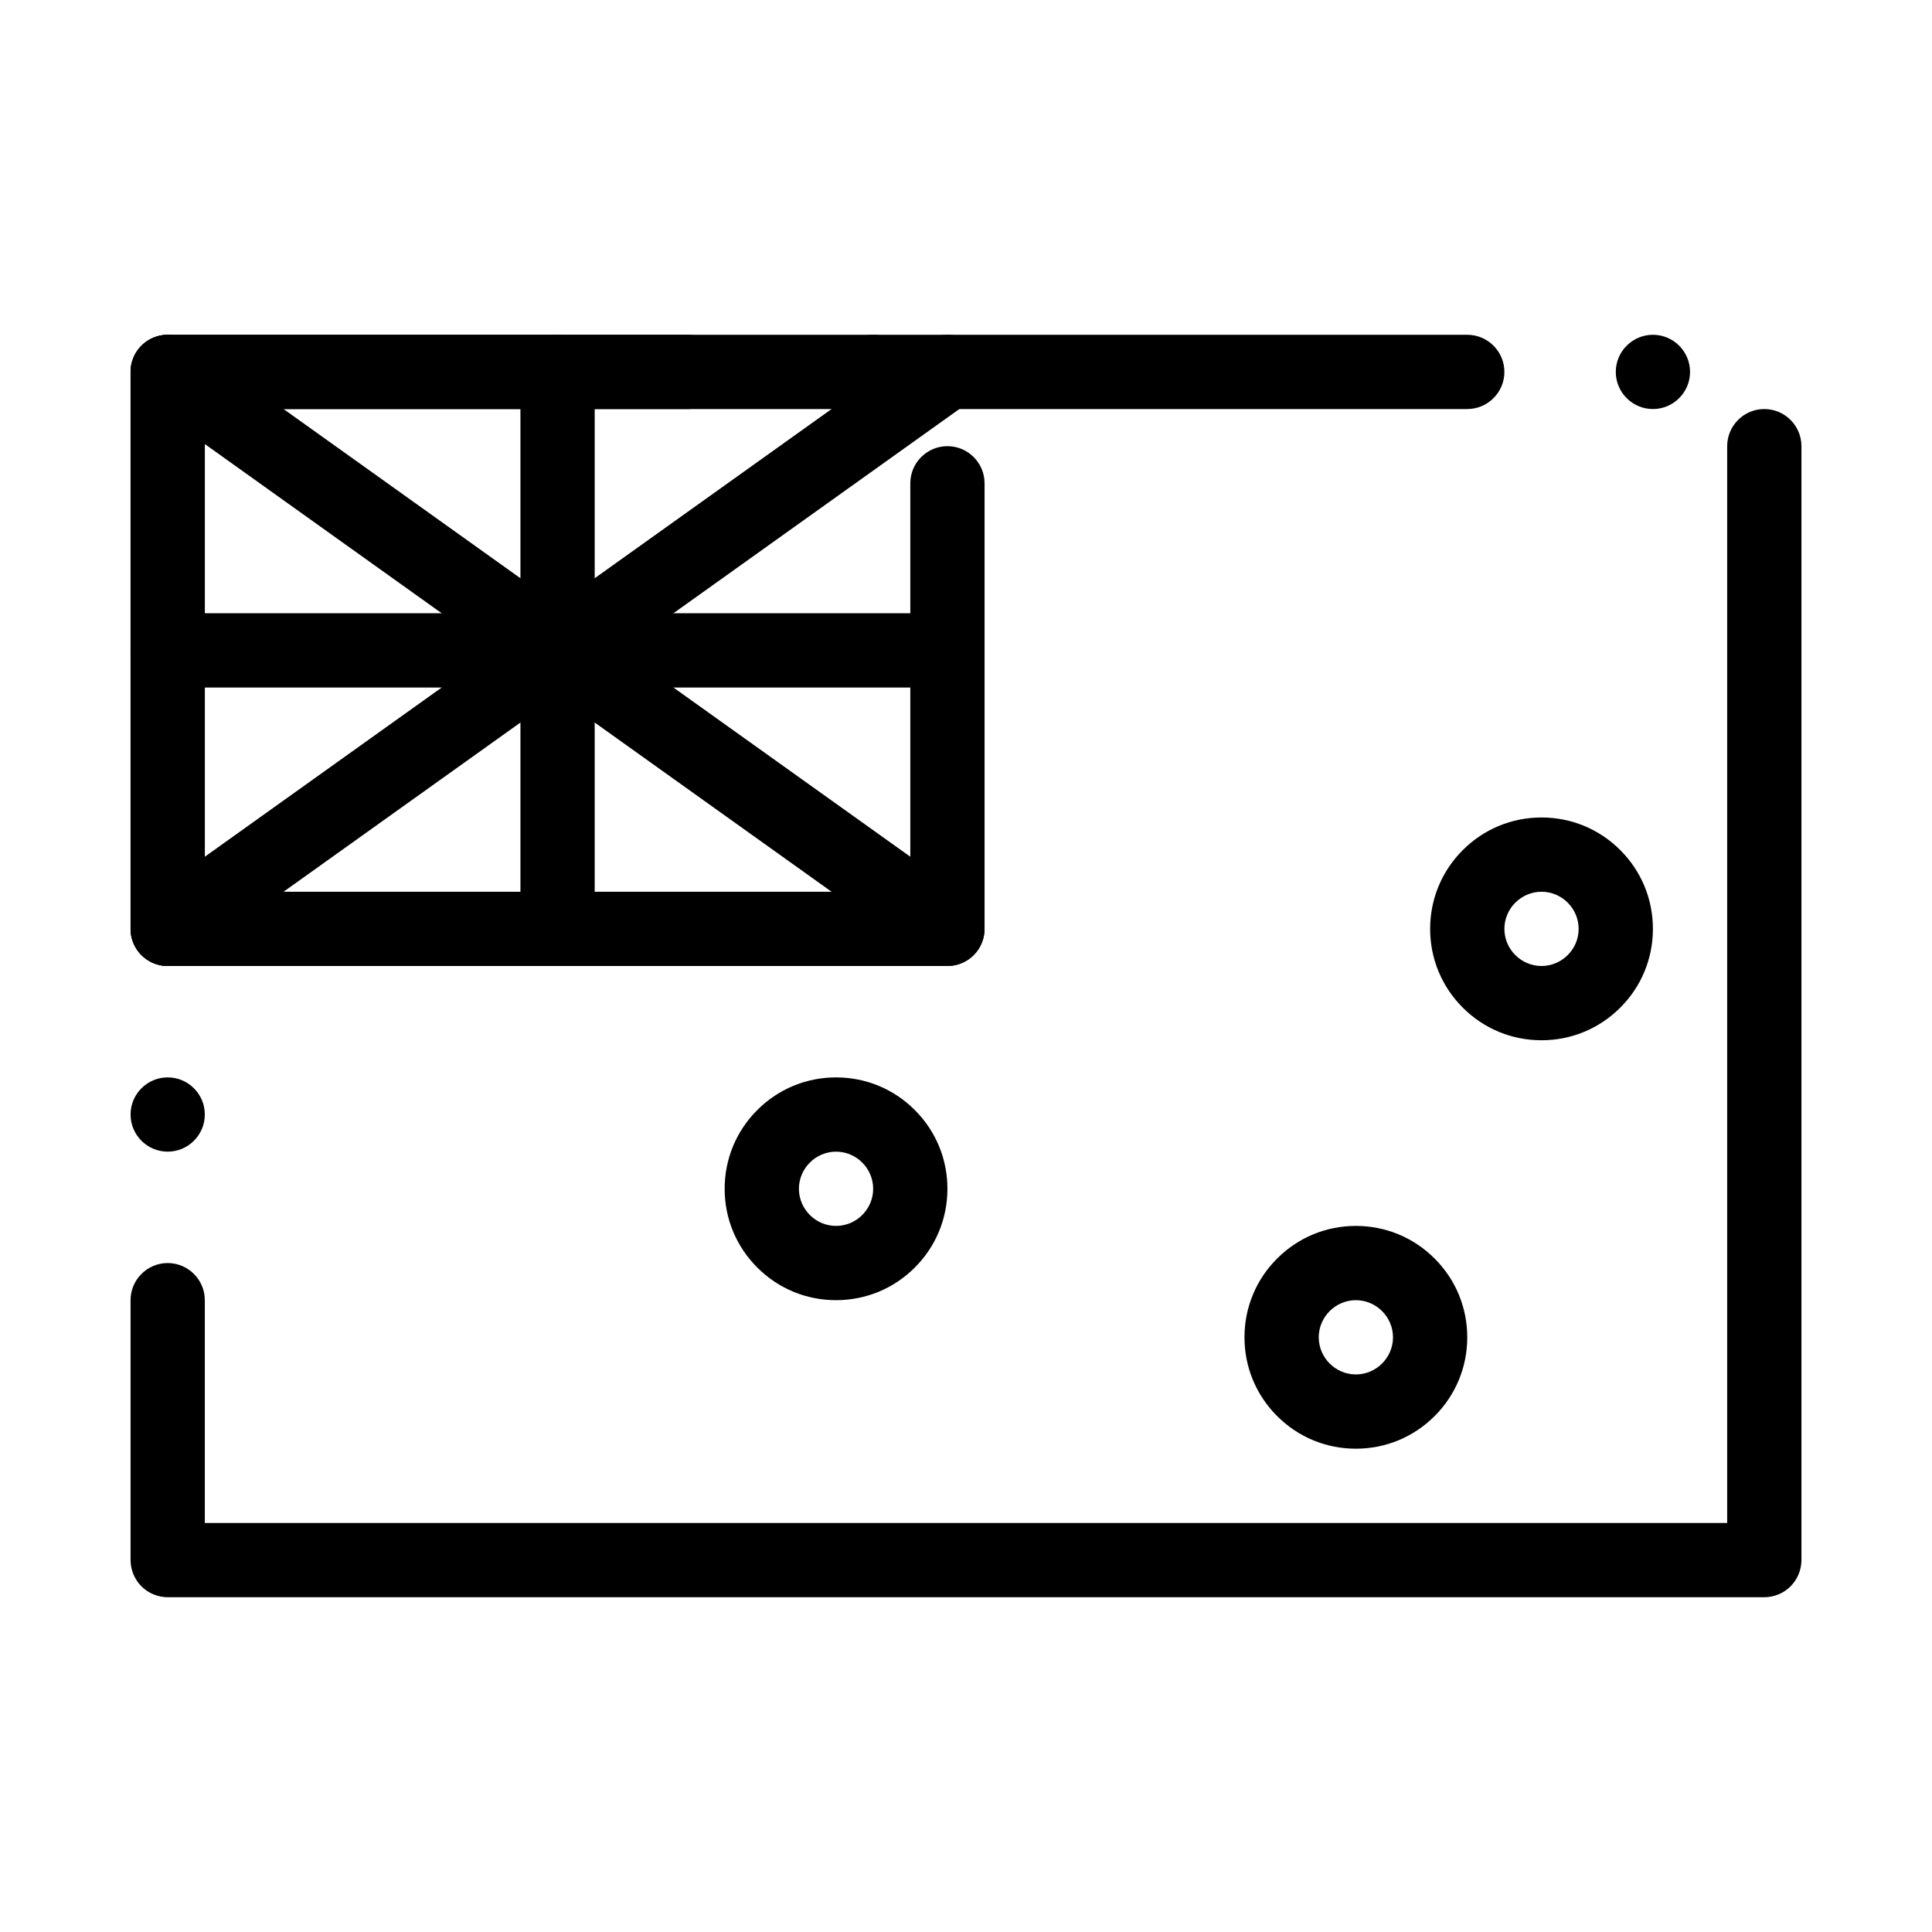
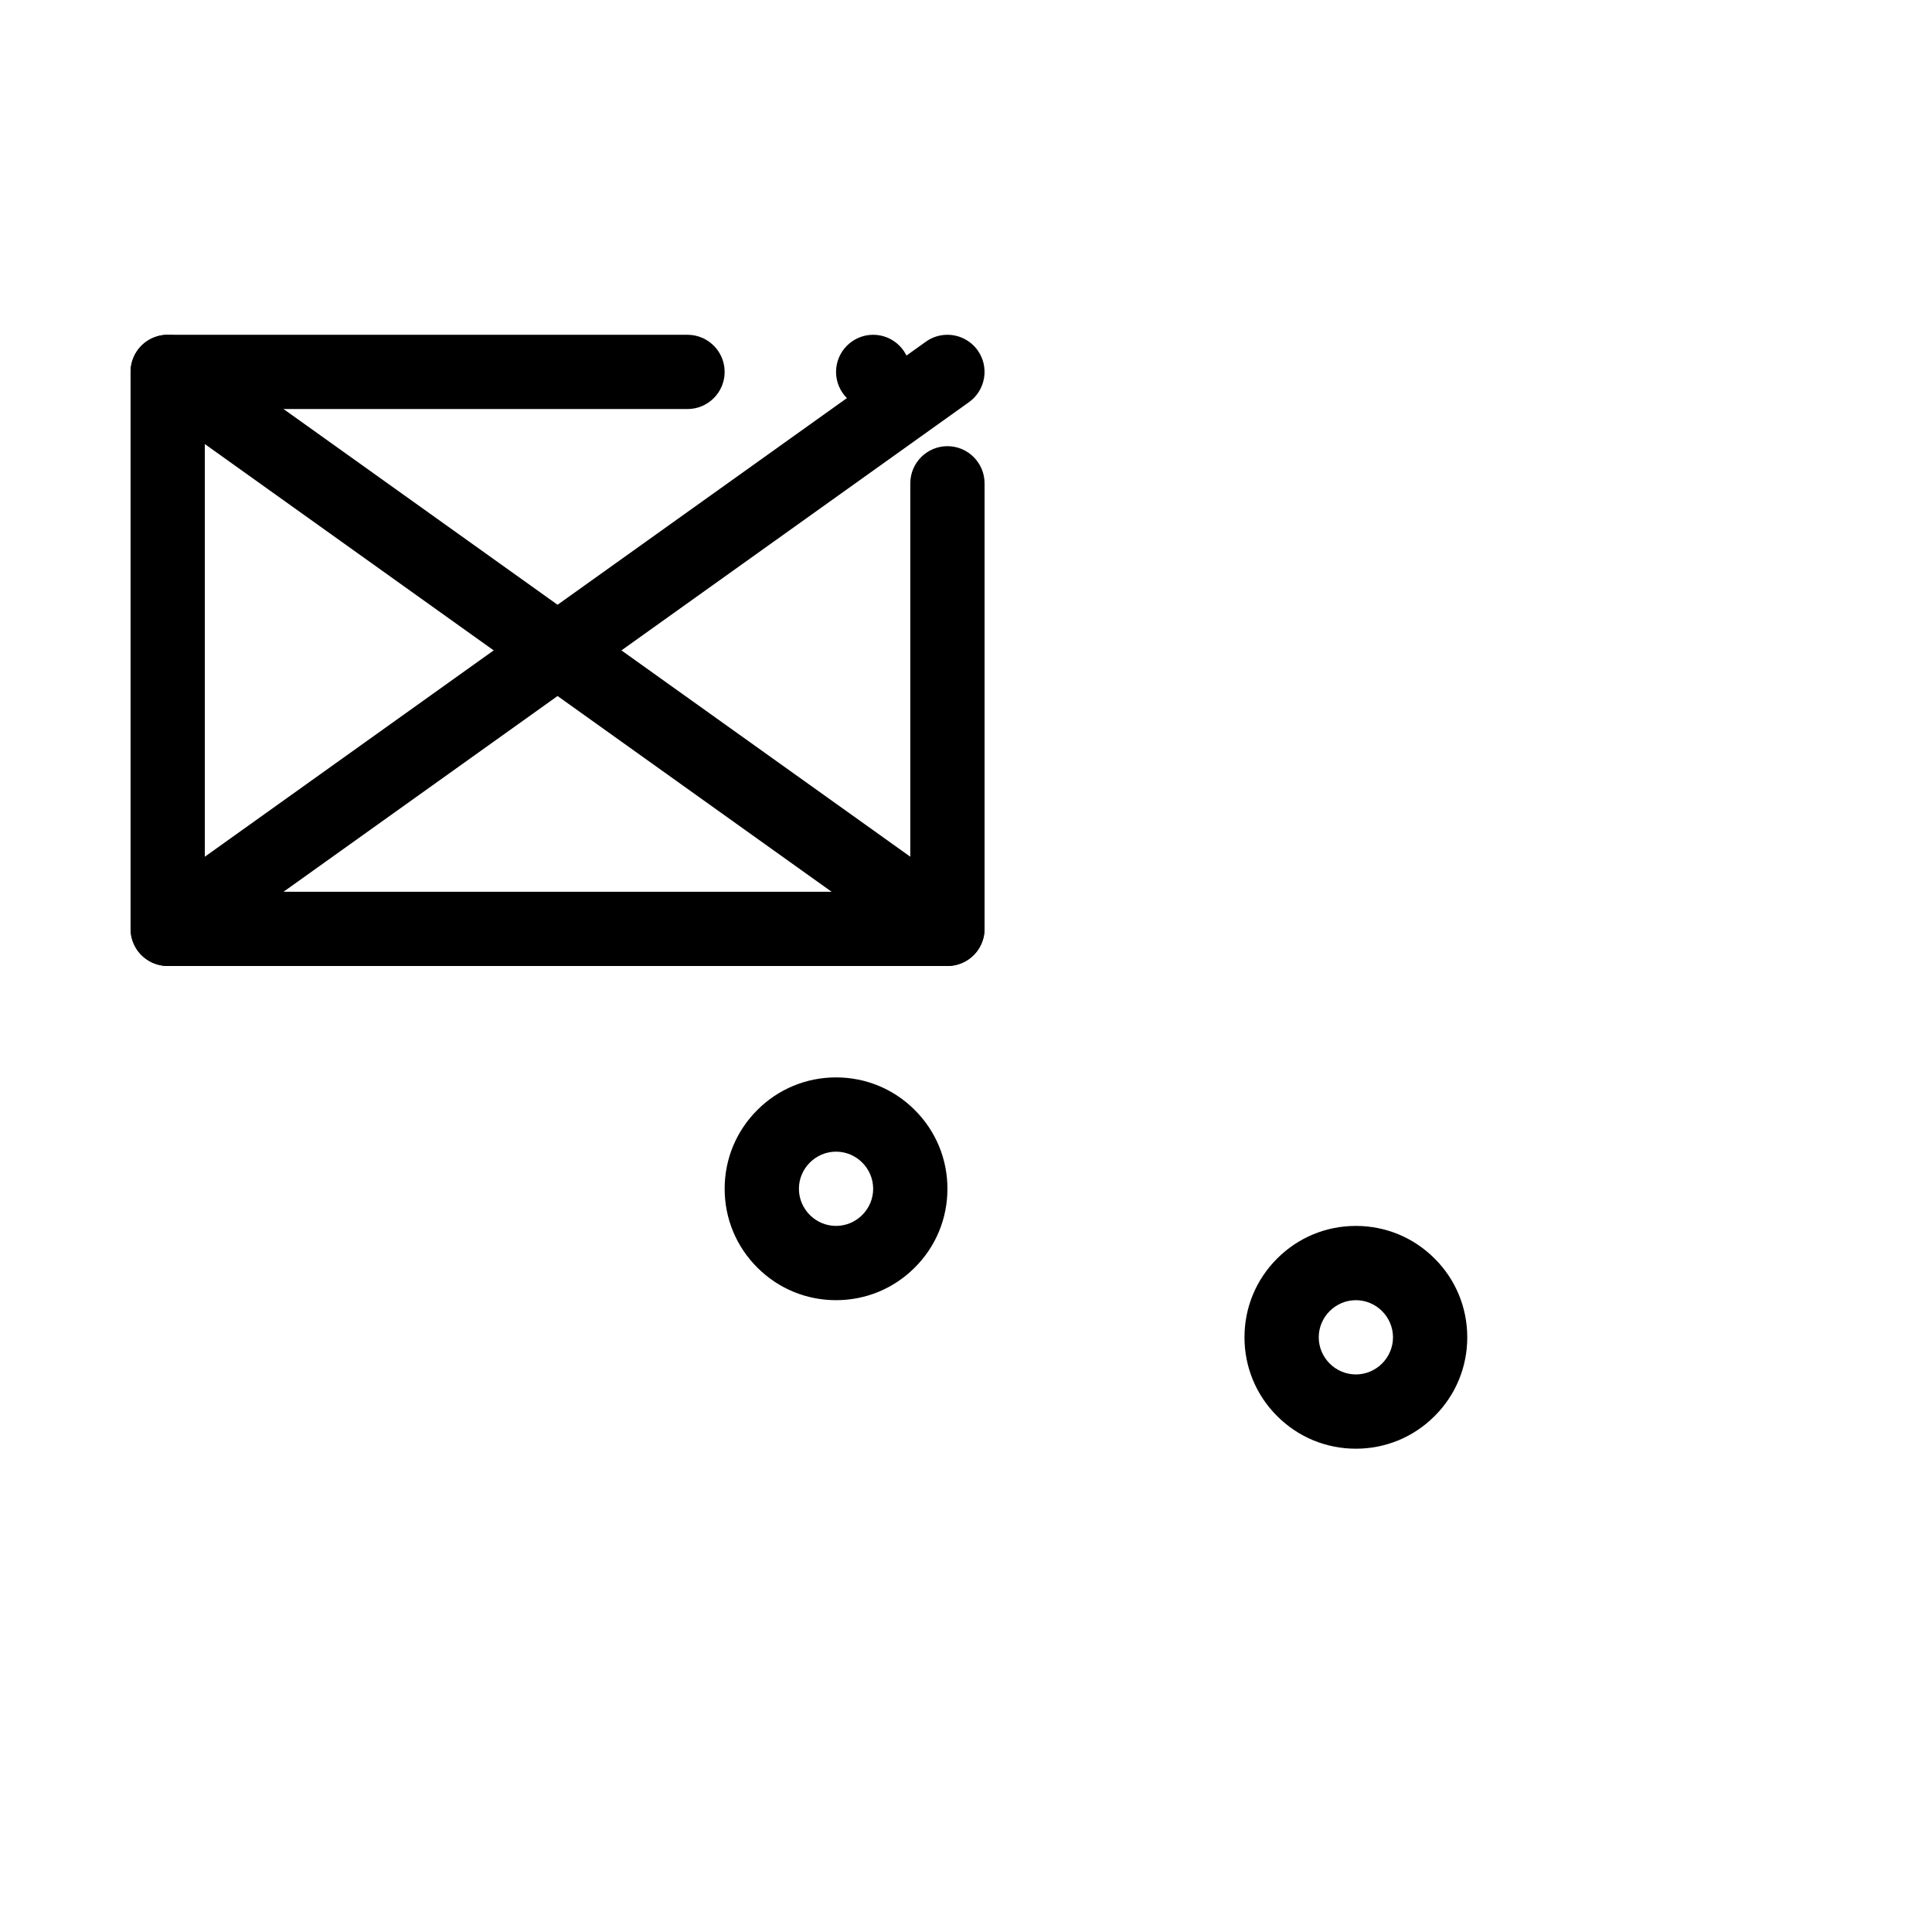
<svg xmlns="http://www.w3.org/2000/svg" fill="#000000" width="800px" height="800px" version="1.1" viewBox="144 144 512 512">
  <g>
-     <path d="m395.08 326.2h-206.64c-5.422 0-9.84-4.418-9.84-9.84s4.418-9.84 9.84-9.84h206.64c5.422 0 9.84 4.418 9.84 9.84s-4.418 9.84-9.84 9.84z" />
-     <path d="m291.76 400c-5.422 0-9.84-4.418-9.84-9.84v-147.6c0-5.422 4.418-9.84 9.84-9.84 5.422 0 9.84 4.418 9.84 9.84v147.6c0 5.422-4.418 9.84-9.84 9.84z" />
-     <path d="m611.56 567.28h-423.12c-2.59 0-5.125-1.055-6.957-2.883-1.828-1.828-2.883-4.367-2.883-6.957v-68.879c0-5.422 4.418-9.84 9.84-9.84s9.84 4.418 9.84 9.84v59.039h403.44v-285.36c0-5.422 4.418-9.84 9.84-9.84 5.434 0 9.84 4.418 9.84 9.84v295.2c0 2.59-1.055 5.125-2.883 6.957s-4.367 2.883-6.957 2.883zm-423.12-118.08c-5.422 0-9.84-4.418-9.84-9.84 0-5.434 4.418-9.84 9.84-9.84s9.84 4.406 9.84 9.84c0 5.422-4.418 9.84-9.84 9.84zm0-49.199c-5.422 0-9.84-4.418-9.84-9.84v-147.6c0-2.59 1.055-5.125 2.883-6.957 1.832-1.832 4.371-2.883 6.957-2.883h344.4c5.422 0 9.84 4.418 9.84 9.84s-4.418 9.84-9.84 9.84h-334.56v137.76c0 5.422-4.406 9.84-9.84 9.84zm393.6-147.6c-5.422 0-9.84-4.418-9.84-9.84s4.418-9.84 9.84-9.84c5.422 0 9.84 4.418 9.84 9.84s-4.418 9.84-9.84 9.84z" />
    <path d="m395.08 400h-206.64c-2.59 0-5.125-1.055-6.957-2.883-1.828-1.832-2.883-4.371-2.883-6.957v-147.6c0-2.59 1.055-5.125 2.883-6.957 1.832-1.832 4.371-2.883 6.957-2.883h137.76c5.422 0 9.84 4.418 9.84 9.84s-4.418 9.84-9.84 9.84h-127.92v127.92h186.96v-108.24c0-5.422 4.418-9.84 9.84-9.84s9.84 4.418 9.84 9.84v118.08c0 2.59-1.055 5.125-2.883 6.957-1.828 1.828-4.367 2.883-6.957 2.883zm-19.68-147.6c-5.422 0-9.84-4.418-9.84-9.84s4.418-9.84 9.84-9.84c5.422 0 9.84 4.418 9.84 9.84s-4.418 9.84-9.84 9.84z" />
    <path d="m395.07 400c-2.055 0-4.035-0.629-5.707-1.832l-206.64-147.6c-2.144-1.535-3.562-3.797-3.984-6.394-0.434-2.59 0.168-5.195 1.691-7.332 1.852-2.59 4.84-4.121 8.02-4.121 2.055 0 4.035 0.629 5.707 1.832l206.64 147.6c4.418 3.16 5.441 9.32 2.293 13.727-1.852 2.586-4.844 4.121-8.02 4.121z" />
    <path d="m188.45 400c-3.18 0-6.168-1.543-8.02-4.121-1.523-2.137-2.125-4.742-1.691-7.332 0.422-2.598 1.84-4.859 3.984-6.394l206.64-147.6c1.672-1.199 3.652-1.832 5.707-1.832 3.18 0 6.168 1.535 8.02 4.121 3.148 4.41 2.125 10.566-2.293 13.727l-206.64 147.6c-1.676 1.199-3.652 1.832-5.707 1.832z" />
    <path d="m503.32 527.92c-7.894 0-15.301-3.07-20.871-8.648-5.578-5.57-8.648-12.98-8.648-20.871 0-7.894 3.07-15.301 8.648-20.871 5.57-5.578 12.977-8.648 20.871-8.648 7.891 0 15.301 3.07 20.871 8.648 5.578 5.57 8.648 12.988 8.648 20.871 0 7.891-3.07 15.301-8.648 20.871-5.57 5.578-12.98 8.648-20.871 8.648zm0-39.359c-5.41 0.012-9.832 4.43-9.84 9.84 0.012 5.41 4.43 9.832 9.84 9.84 5.41-0.012 9.832-4.43 9.84-9.84-0.012-5.41-4.43-9.828-9.84-9.84z" />
-     <path d="m552.52 419.68c-7.894 0-15.301-3.07-20.871-8.648-5.578-5.57-8.648-12.988-8.648-20.871 0-7.883 3.07-15.301 8.648-20.871 5.57-5.578 12.977-8.648 20.871-8.648 7.891 0 15.301 3.07 20.871 8.648 5.578 5.57 8.648 12.98 8.648 20.871s-3.07 15.301-8.648 20.871c-5.57 5.578-12.98 8.648-20.871 8.648zm0-39.359c-5.41 0.012-9.832 4.43-9.84 9.84 0.012 5.41 4.43 9.832 9.84 9.84 5.41-0.012 9.832-4.43 9.84-9.84-0.012-5.414-4.43-9.832-9.84-9.84z" />
    <path d="m365.56 488.56c-7.883 0-15.301-3.07-20.871-8.648-5.578-5.57-8.648-12.98-8.648-20.871 0-7.894 3.07-15.301 8.648-20.871 5.57-5.578 12.988-8.648 20.871-8.648 7.891 0 15.301 3.07 20.871 8.648 5.578 5.57 8.648 12.977 8.648 20.871 0 7.891-3.07 15.301-8.648 20.871-5.57 5.578-12.98 8.648-20.871 8.648zm0-39.359c-5.41 0.012-9.832 4.43-9.84 9.84 0.012 5.41 4.43 9.832 9.84 9.84 5.41-0.012 9.832-4.43 9.84-9.84-0.012-5.414-4.43-9.832-9.84-9.84z" />
  </g>
</svg>